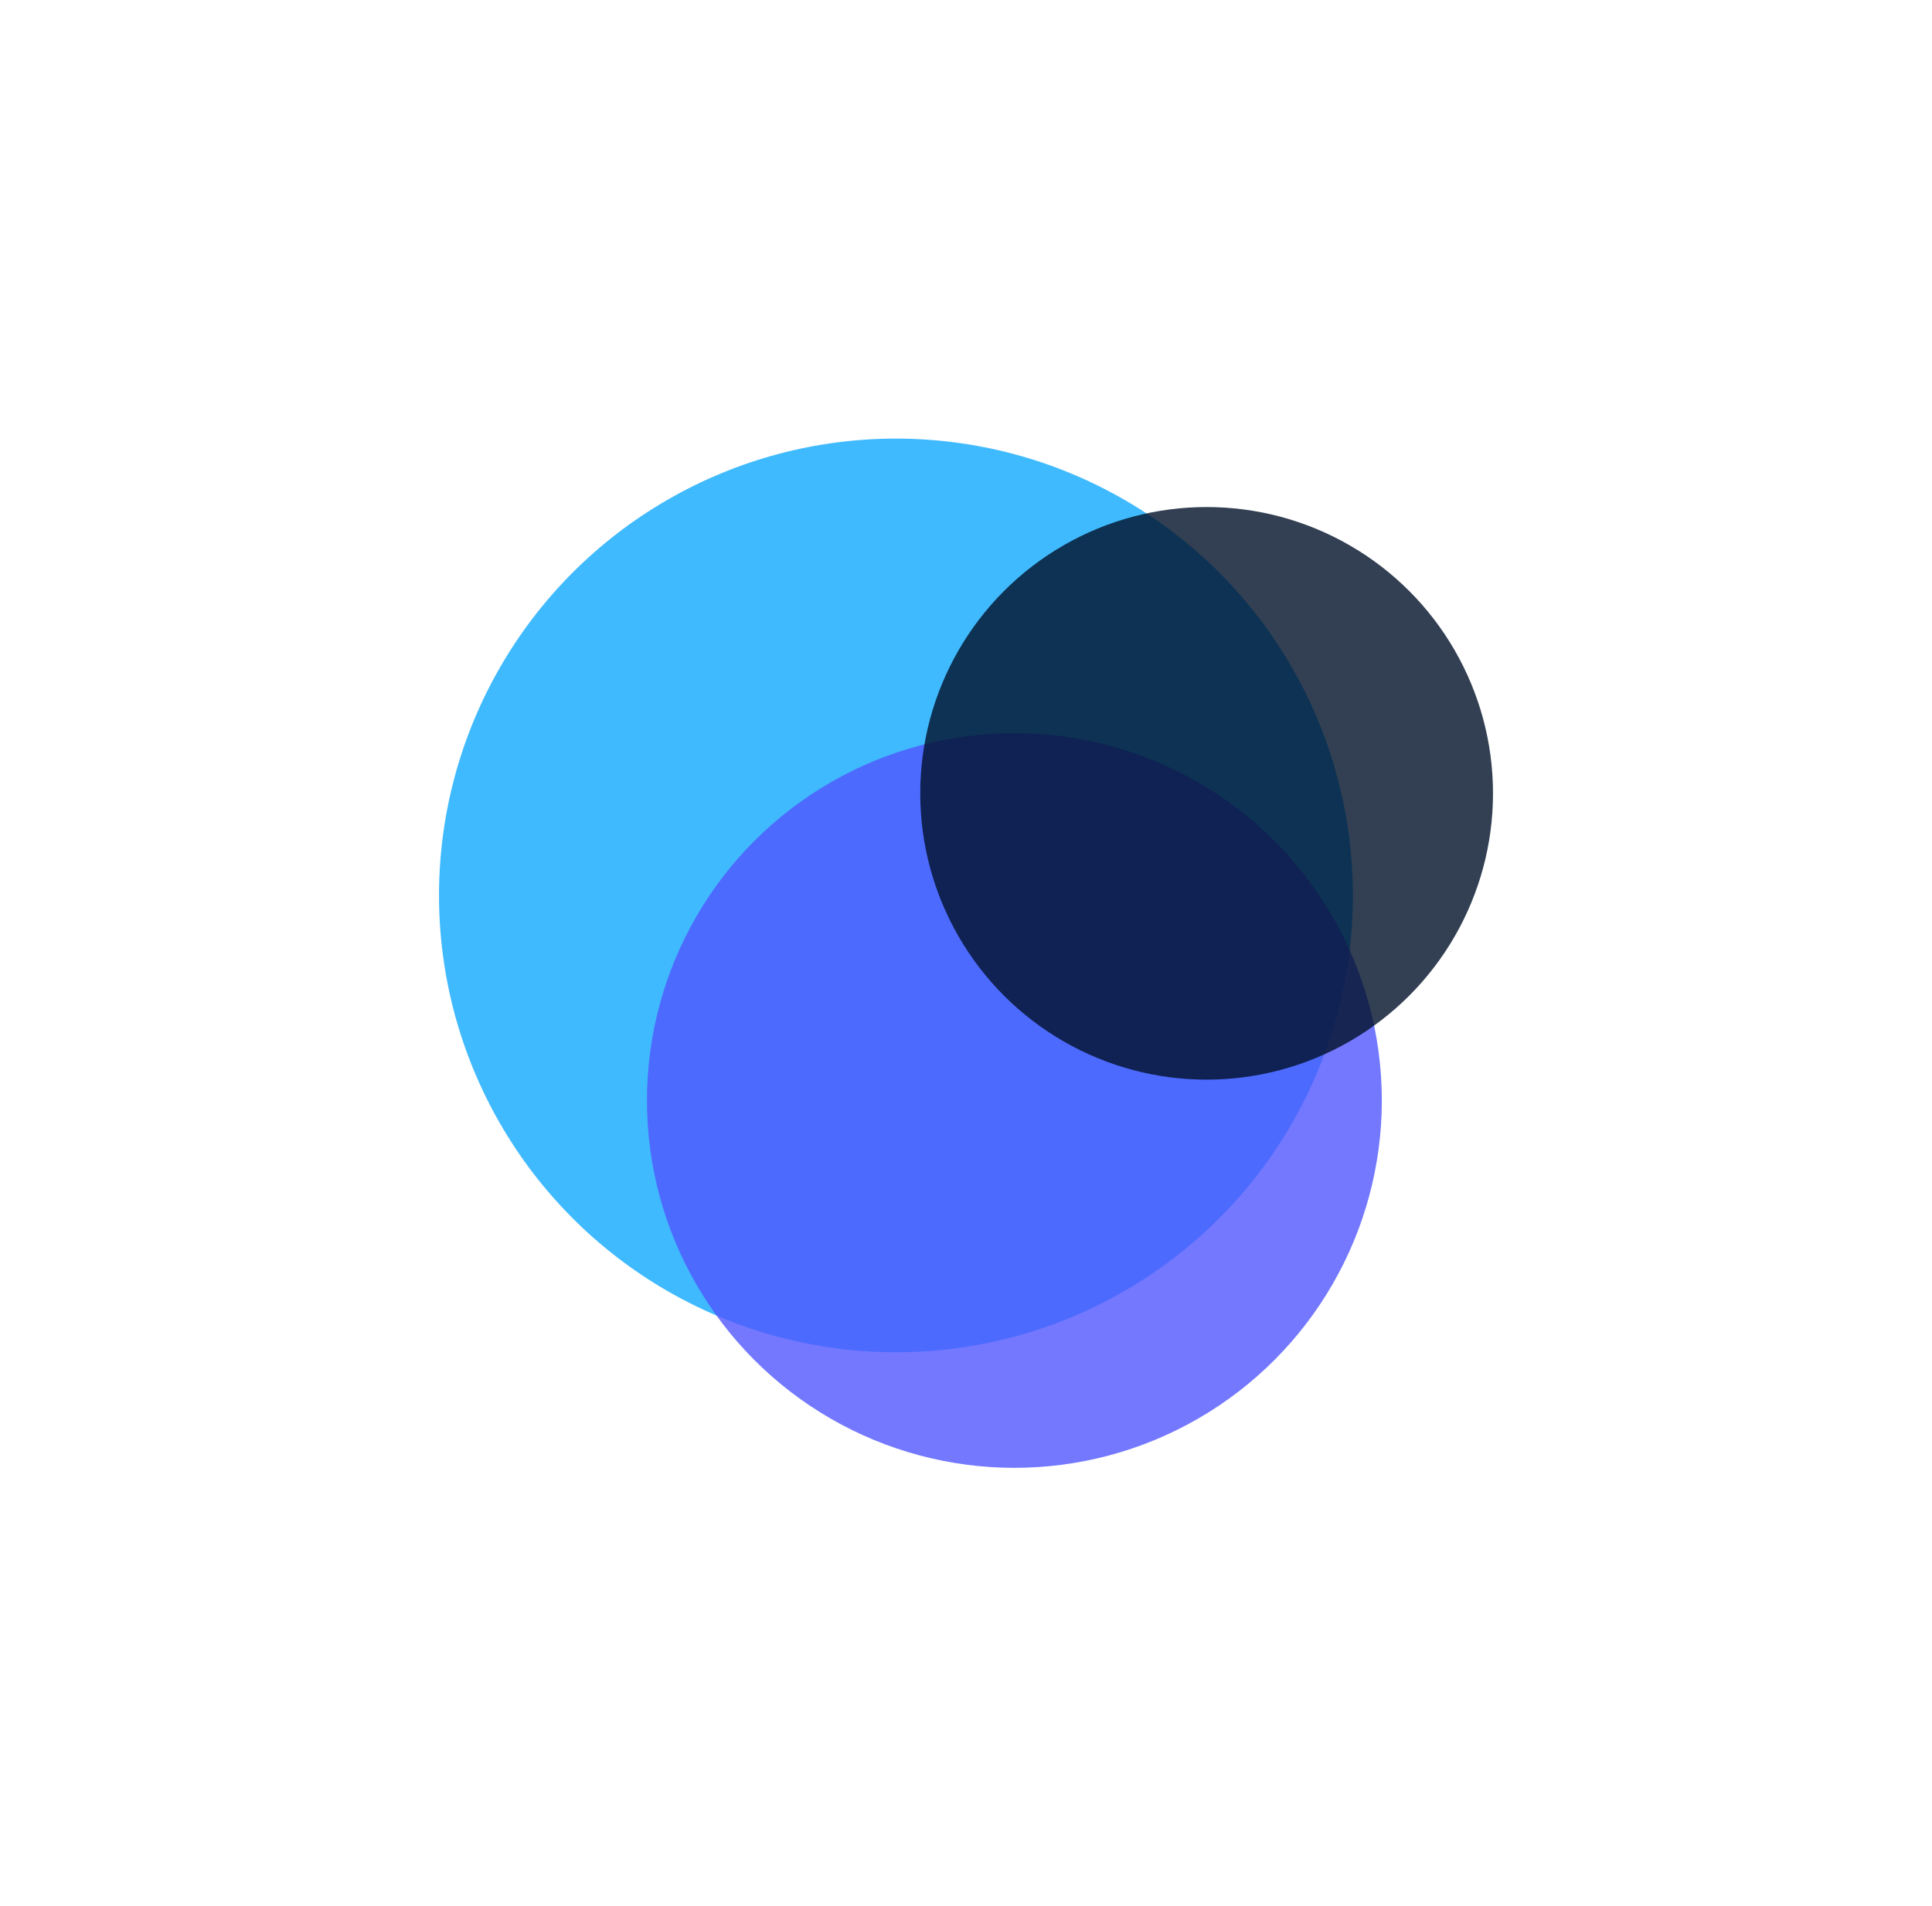
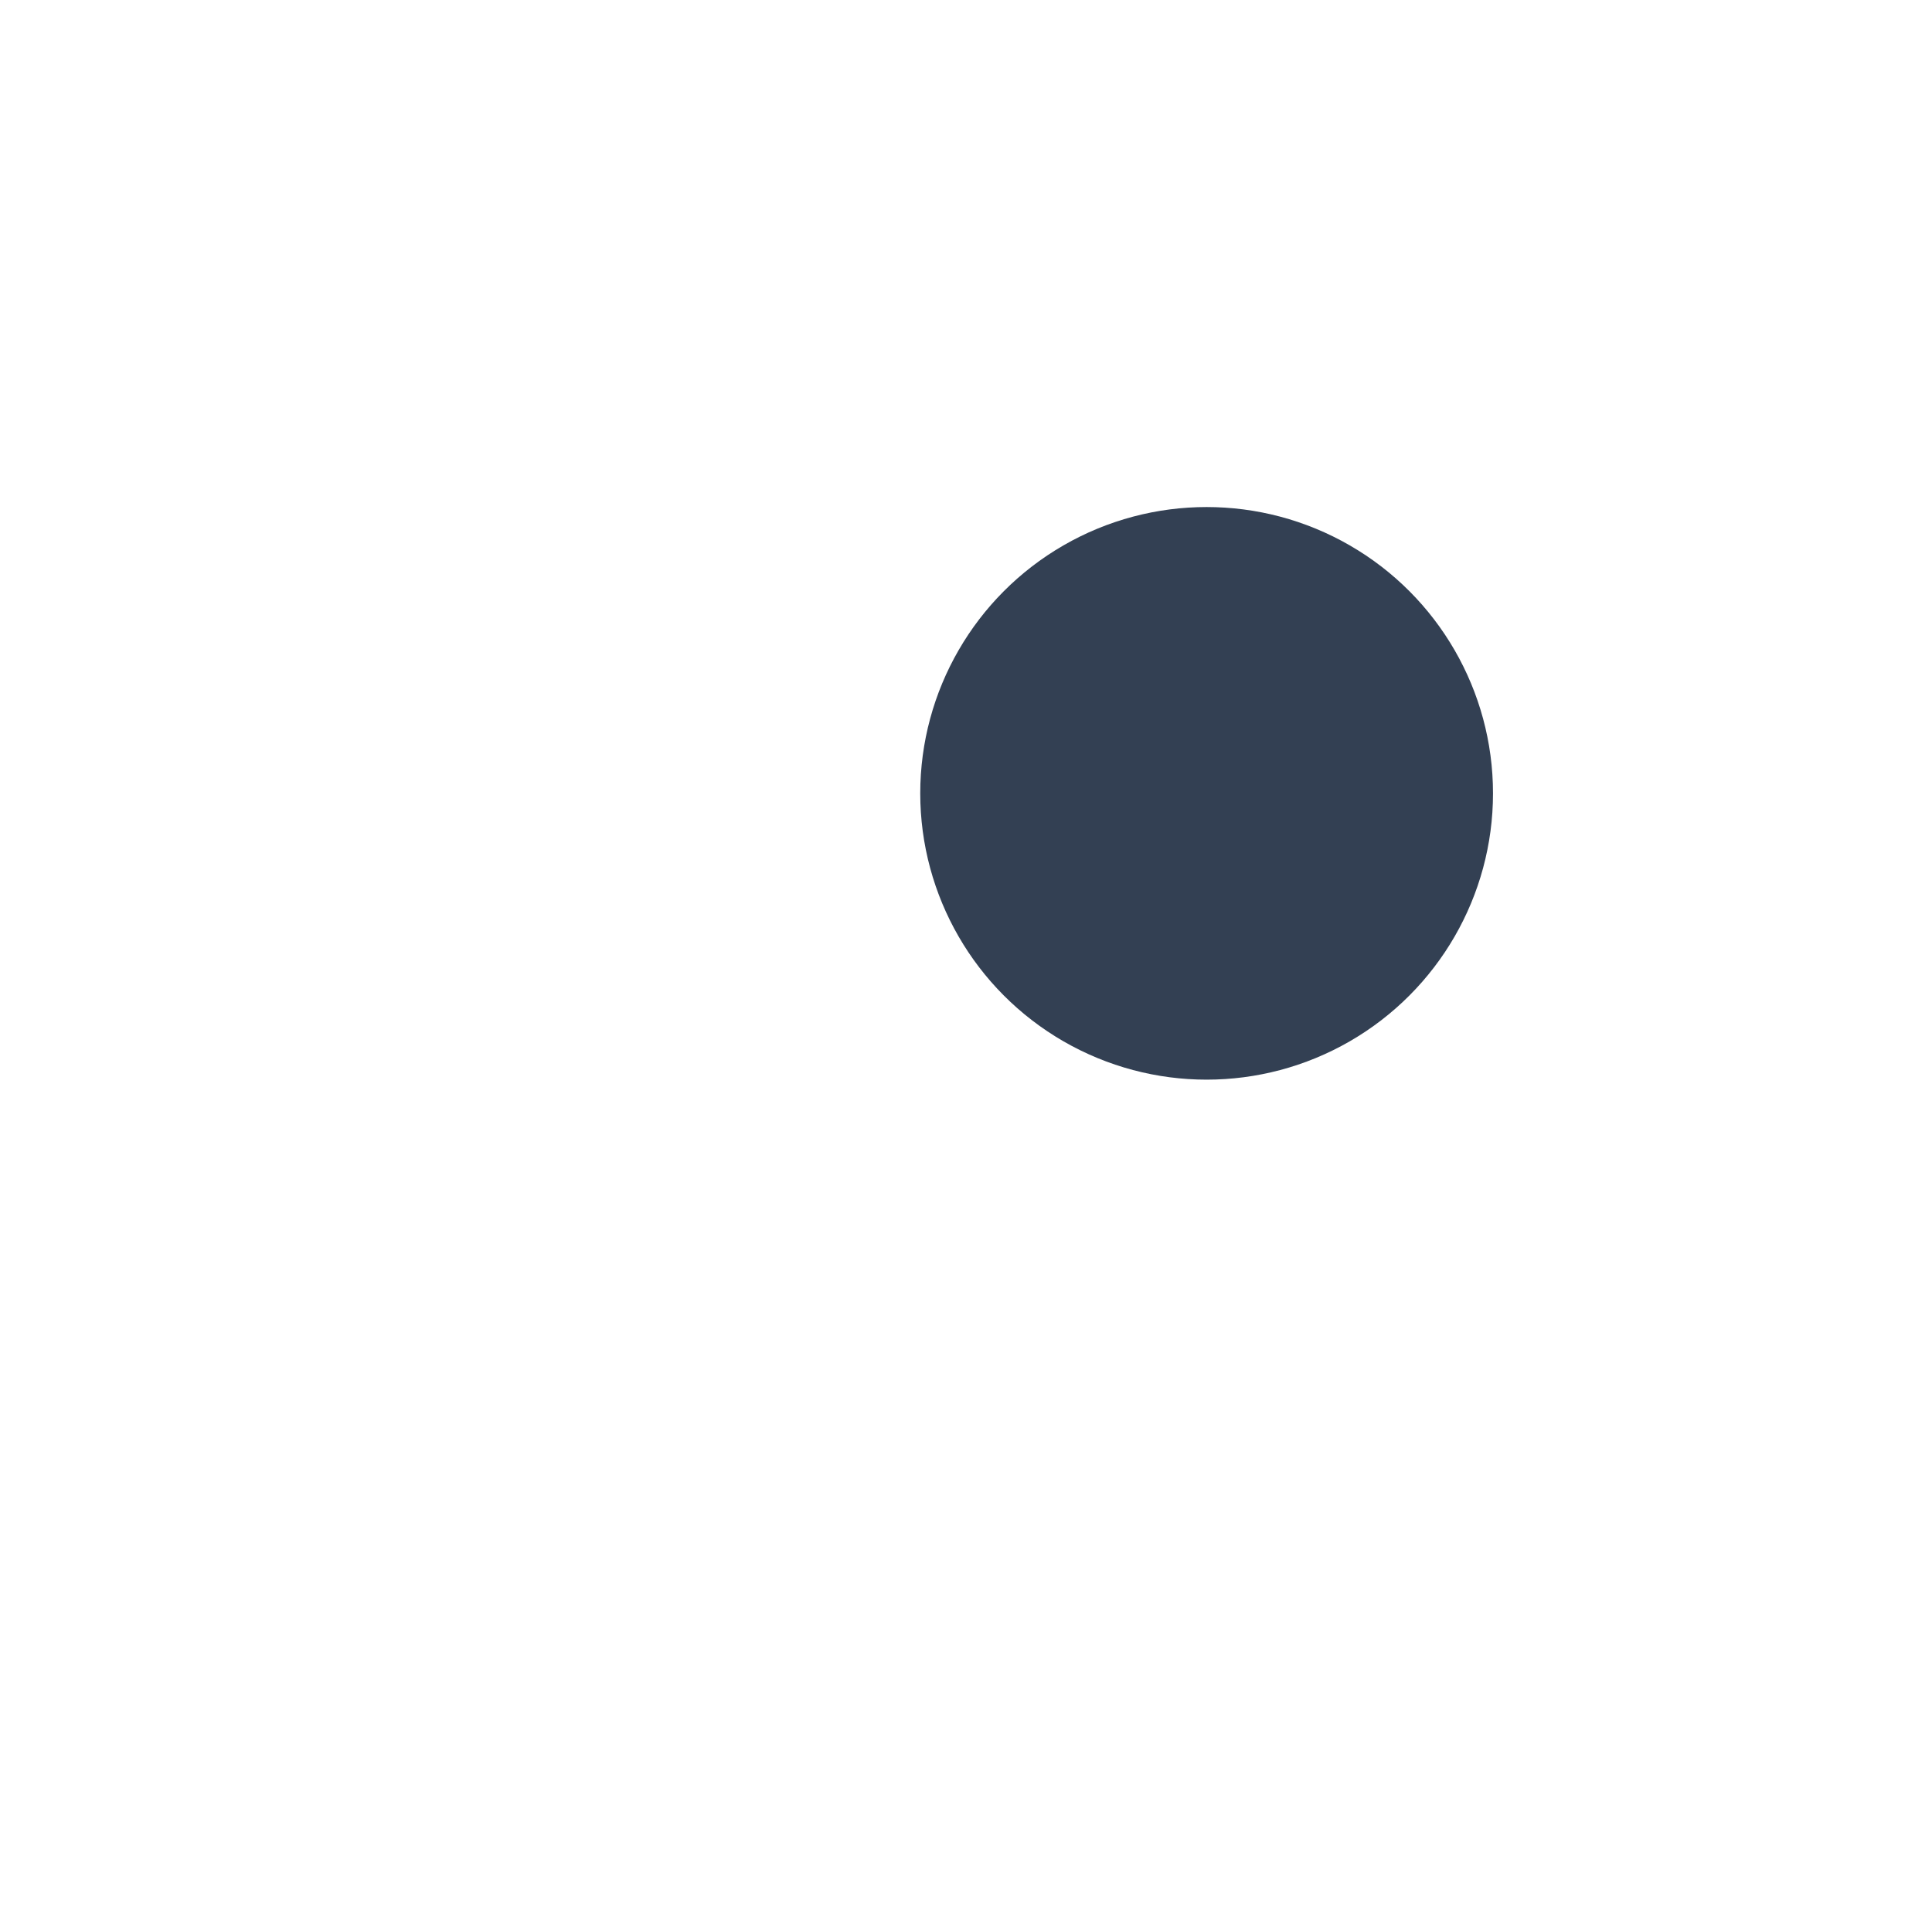
<svg xmlns="http://www.w3.org/2000/svg" width="2748" height="2712" viewBox="0 0 2748 2712" fill="none">
  <g filter="url(#filter0_f_705_395)">
-     <circle cx="1274.36" cy="1273.94" r="649.938" fill="#40BAFF" />
-   </g>
+     </g>
  <g filter="url(#filter1_f_705_395)">
-     <circle cx="1442.82" cy="1565.69" r="522.637" fill="#5057FF" fill-opacity="0.8" />
-   </g>
+     </g>
  <g filter="url(#filter2_f_705_395)">
    <circle cx="1716.25" cy="1128.72" r="407.335" fill="#001129" fill-opacity="0.8" />
  </g>
  <defs>
    <filter id="filter0_f_705_395" x="0.822" y="0.4" width="2547.07" height="2547.08" filterUnits="userSpaceOnUse" color-interpolation-filters="sRGB">
      <feFlood flood-opacity="0" result="BackgroundImageFix" />
      <feBlend mode="normal" in="SourceGraphic" in2="BackgroundImageFix" result="shape" />
      <feGaussianBlur stdDeviation="311.8" result="effect1_foregroundBlur_705_395" />
    </filter>
    <filter id="filter1_f_705_395" x="296.584" y="419.452" width="2292.47" height="2292.47" filterUnits="userSpaceOnUse" color-interpolation-filters="sRGB">
      <feFlood flood-opacity="0" result="BackgroundImageFix" />
      <feBlend mode="normal" in="SourceGraphic" in2="BackgroundImageFix" result="shape" />
      <feGaussianBlur stdDeviation="311.8" result="effect1_foregroundBlur_705_395" />
    </filter>
    <filter id="filter2_f_705_395" x="685.318" y="97.79" width="2061.87" height="2061.87" filterUnits="userSpaceOnUse" color-interpolation-filters="sRGB">
      <feFlood flood-opacity="0" result="BackgroundImageFix" />
      <feBlend mode="normal" in="SourceGraphic" in2="BackgroundImageFix" result="shape" />
      <feGaussianBlur stdDeviation="311.8" result="effect1_foregroundBlur_705_395" />
    </filter>
  </defs>
</svg>